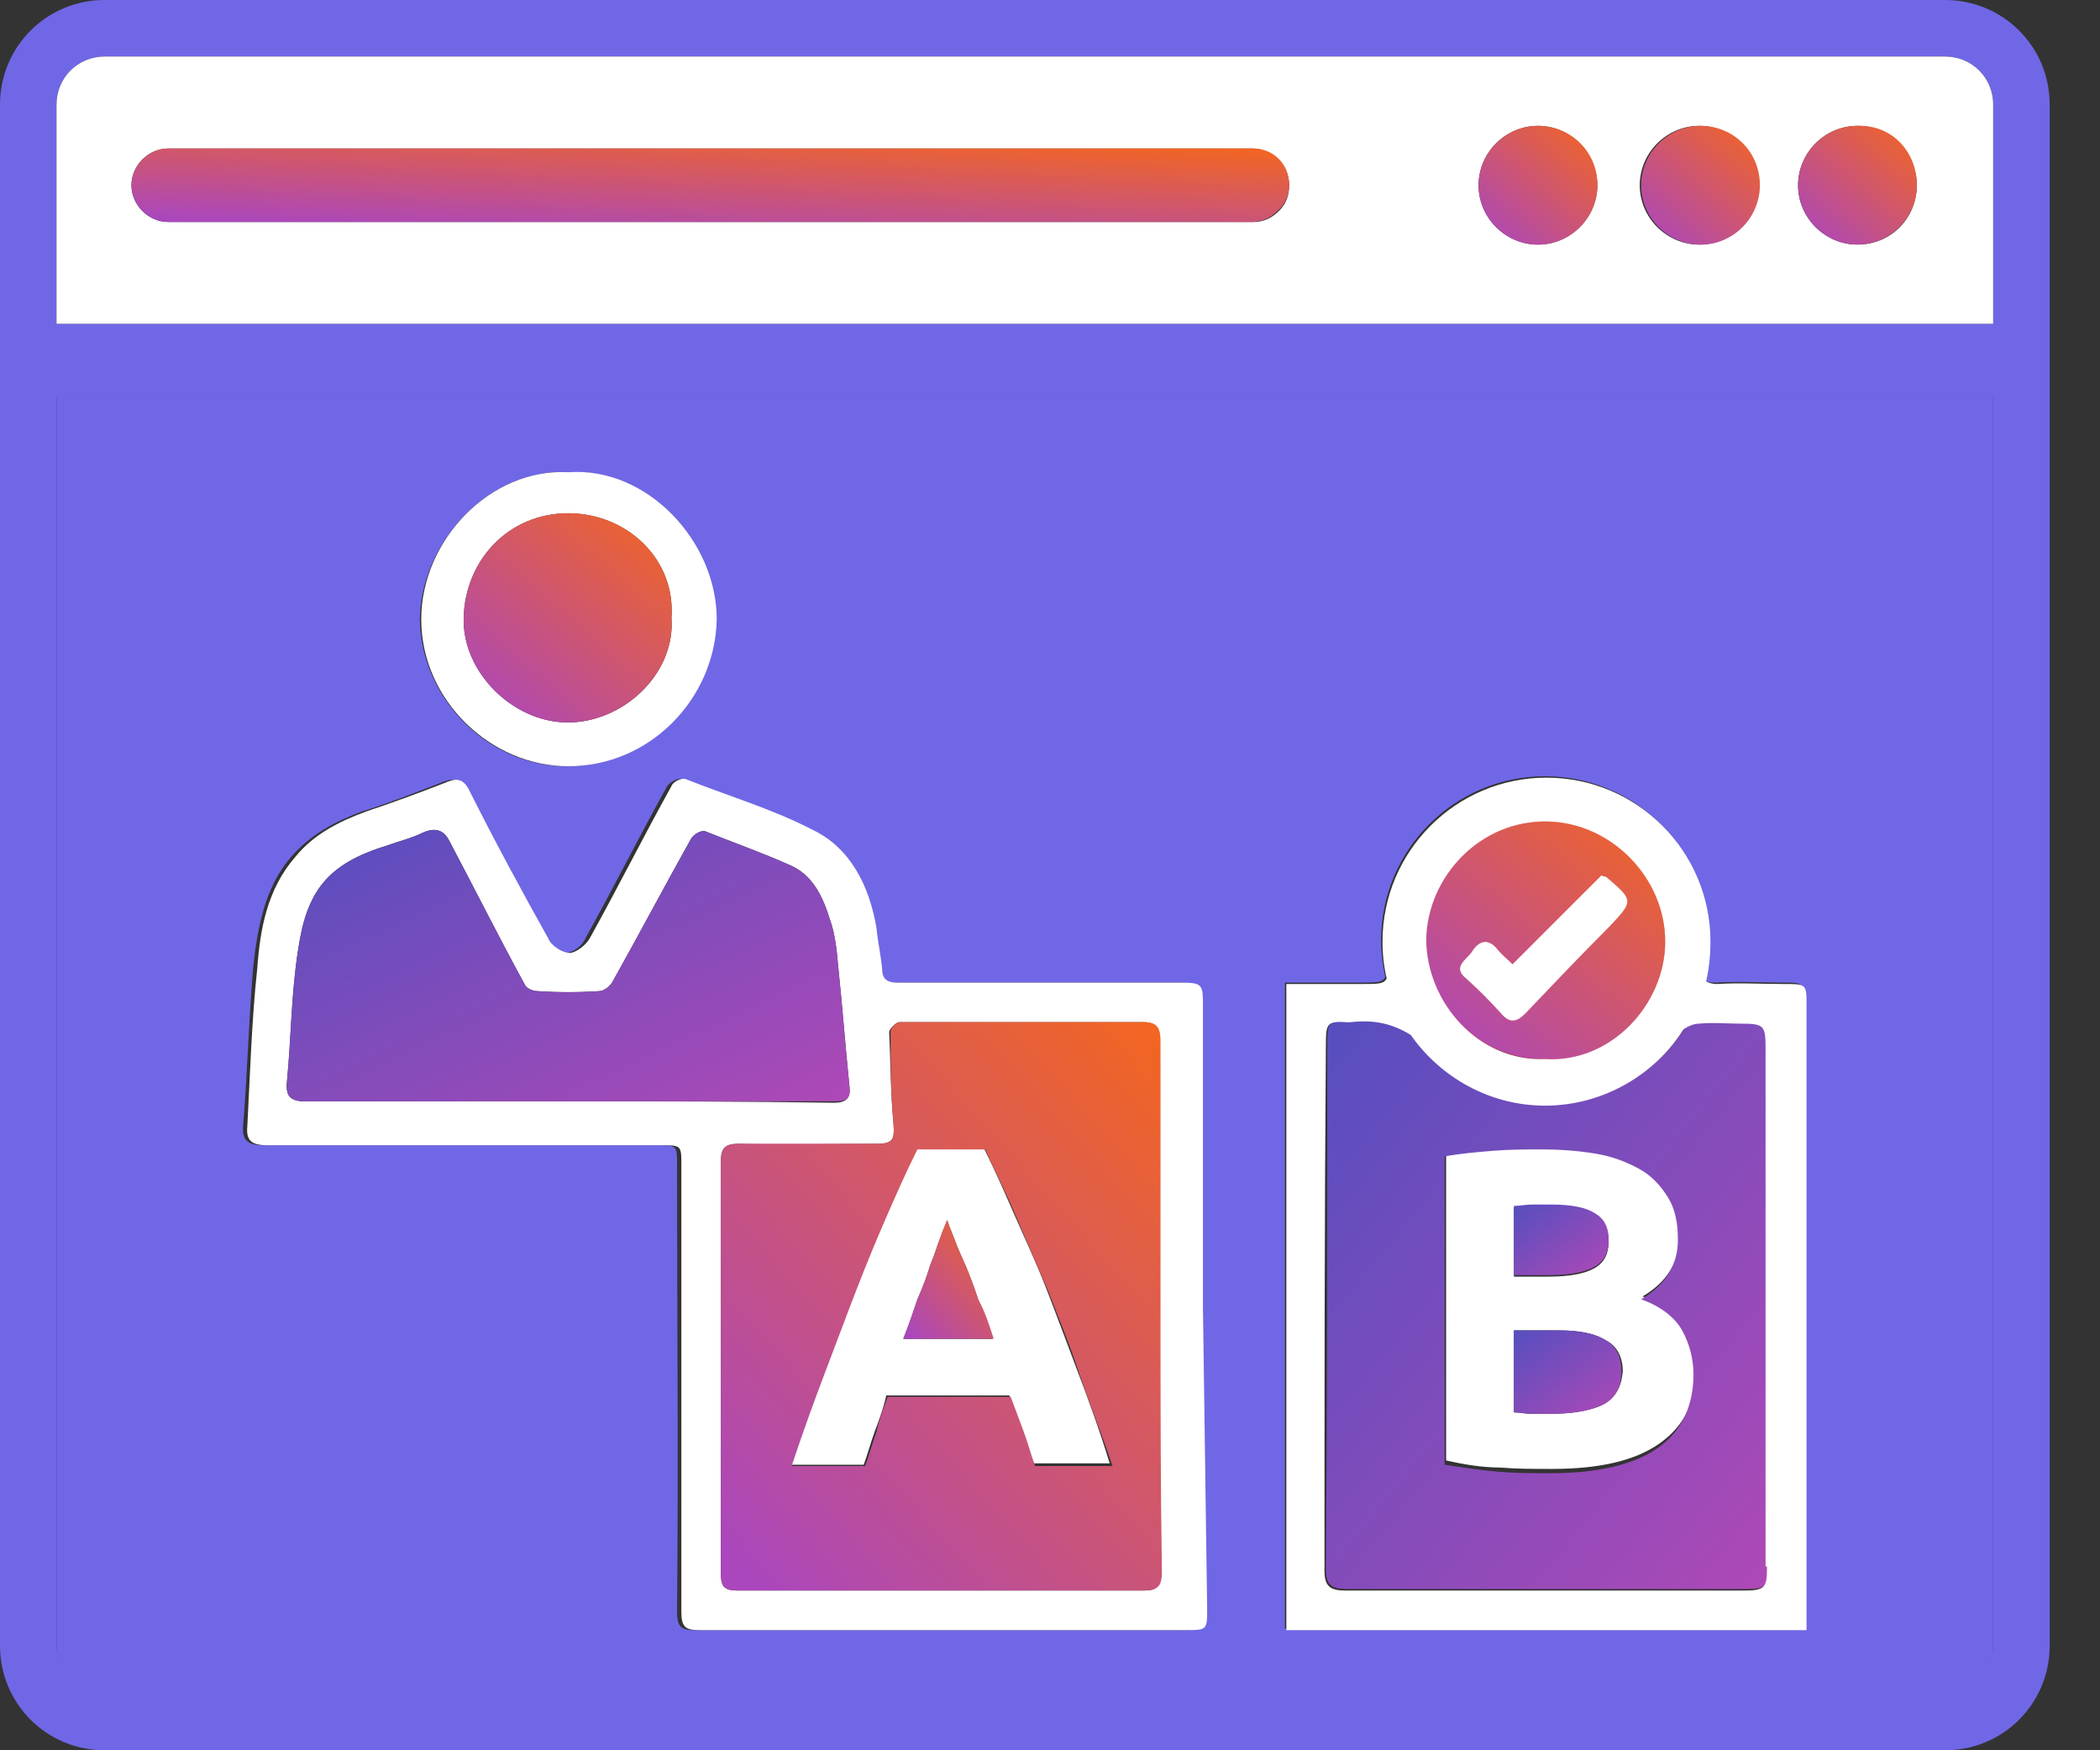
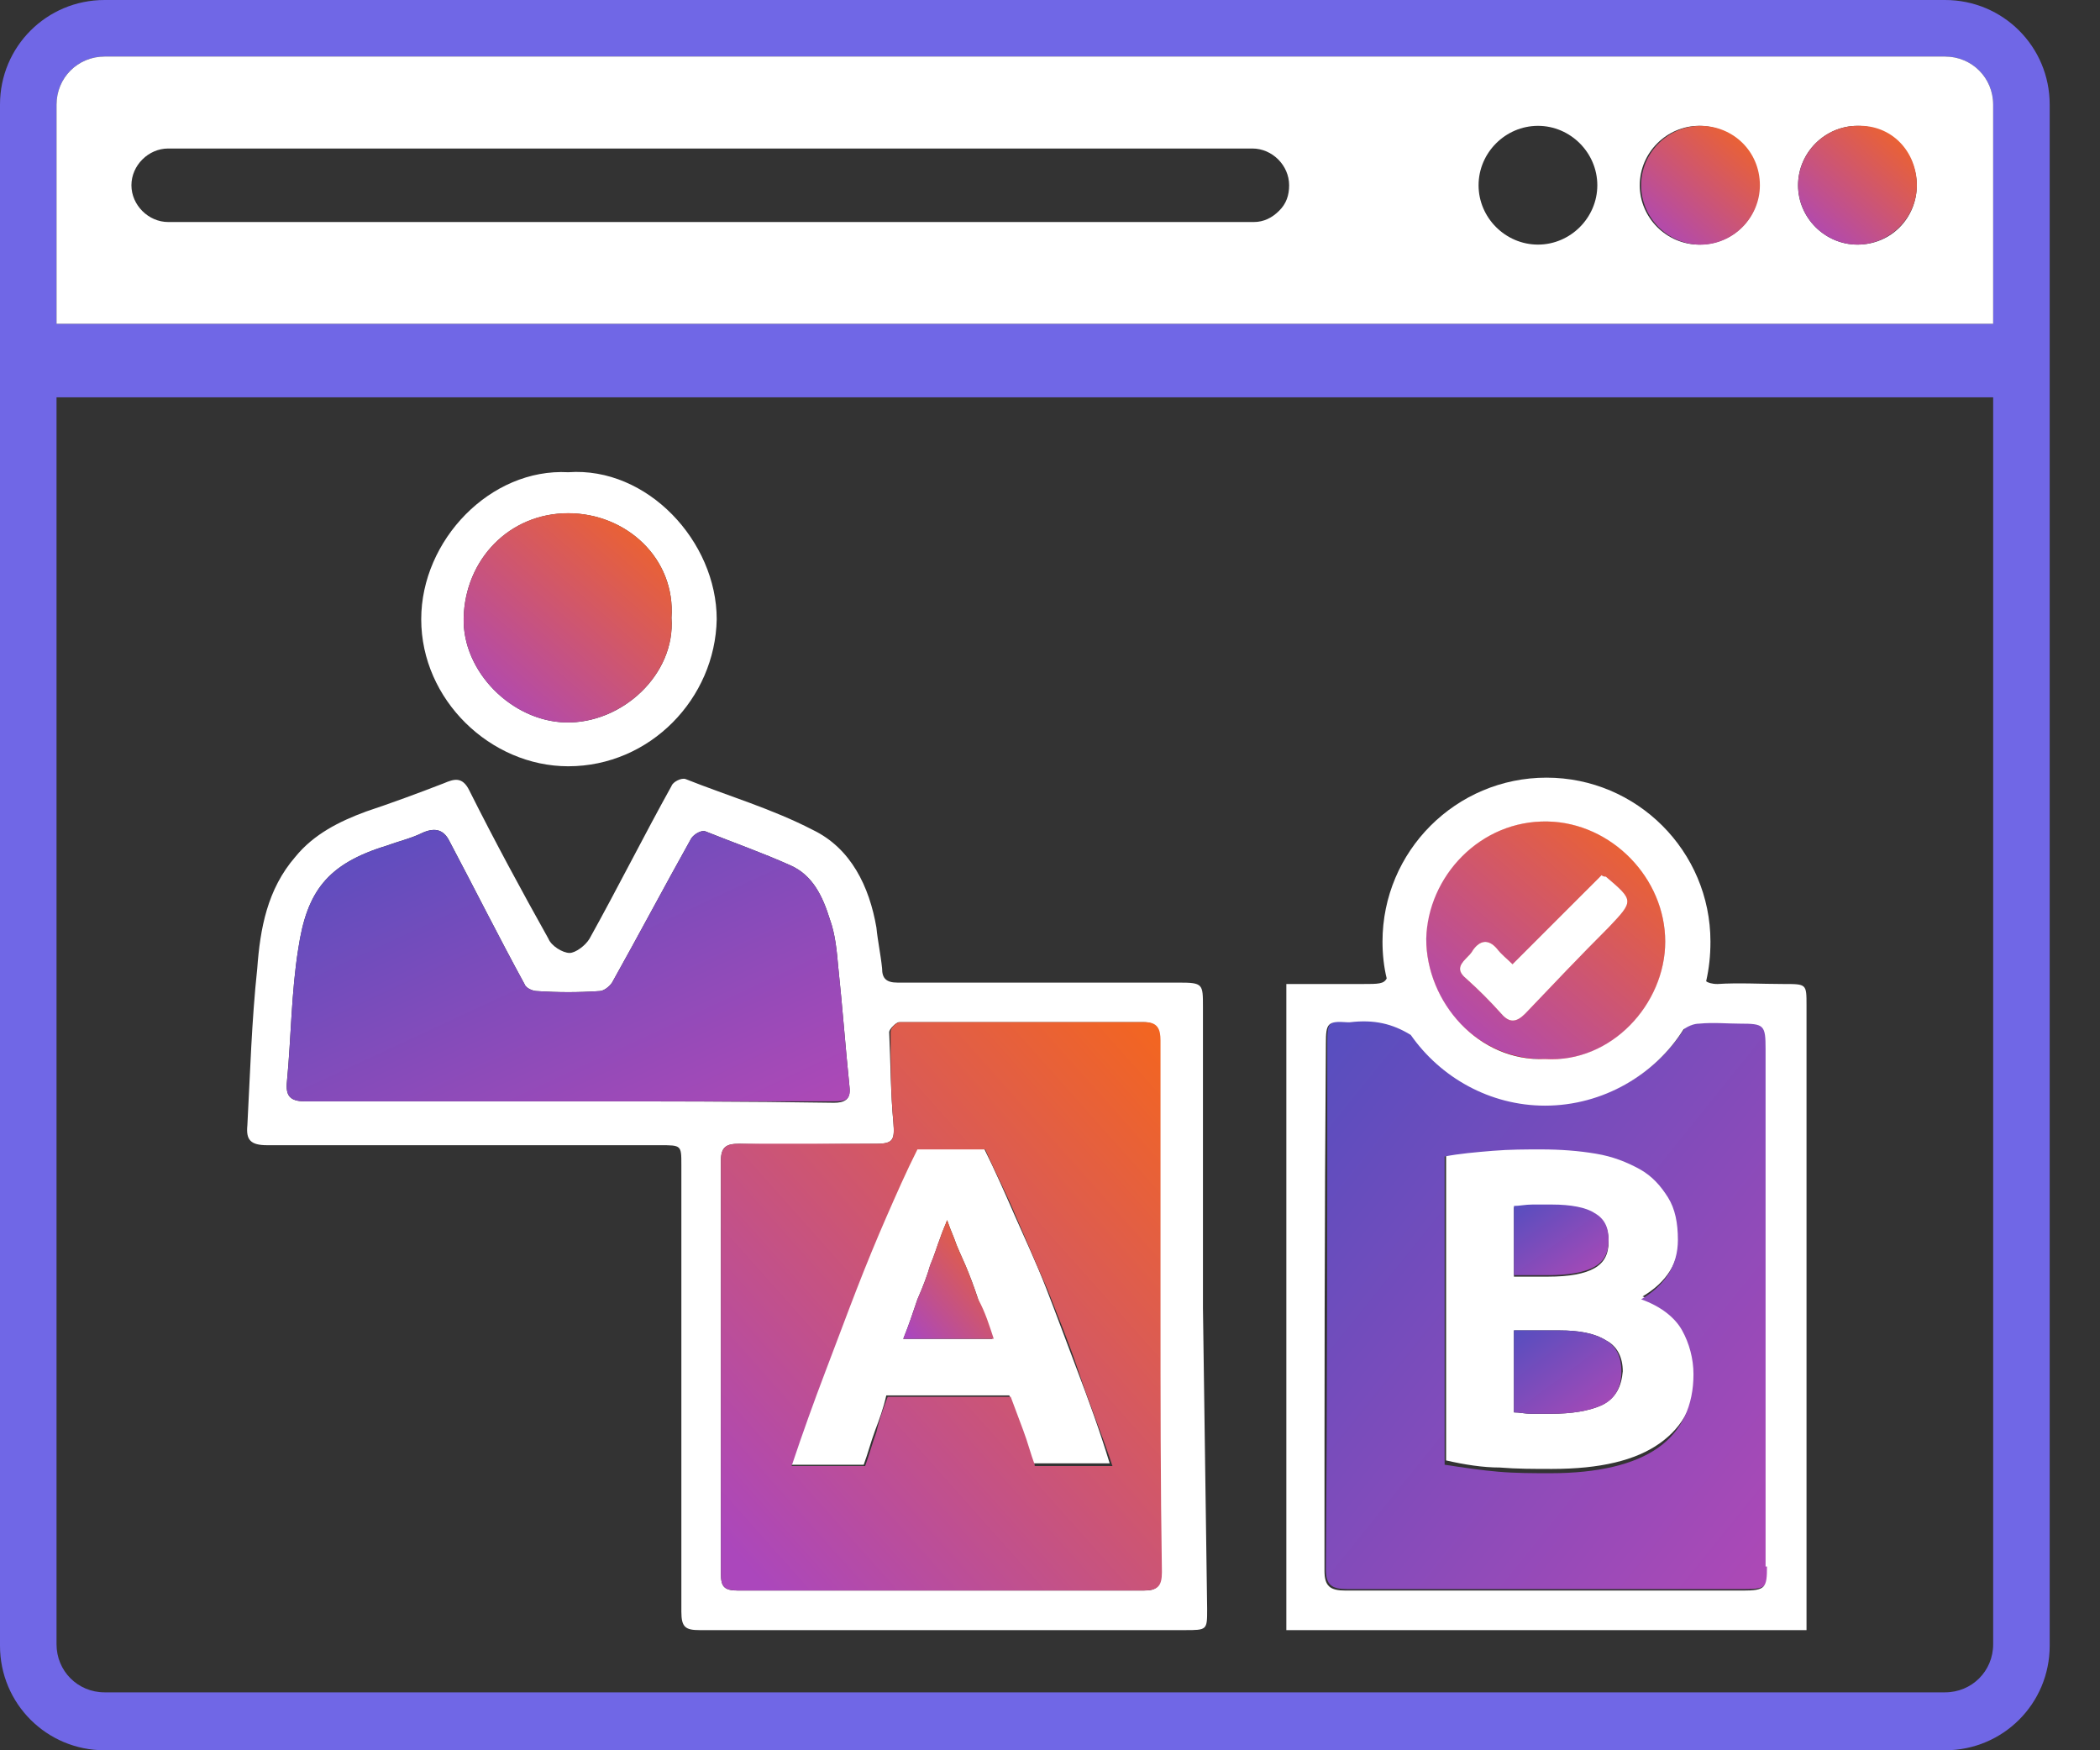
<svg xmlns="http://www.w3.org/2000/svg" width="24" height="20" viewBox="0 0 24 20" fill="none">
  <rect x="0" y="0" width="24" height="20" fill="#333333" stroke="none" />
-   <path d="M0.646 4.54V18.805C0.646 19.112 0.889 19.354 1.196 19.354H22.229C22.536 19.354 22.779 19.112 22.779 18.805V4.54H0.646ZM6.494 5.396C7.415 5.348 8.191 6.188 8.175 7.076C8.158 7.965 7.415 8.757 6.478 8.757C5.59 8.757 4.814 7.997 4.798 7.076C4.814 6.172 5.606 5.348 6.494 5.396ZM13.748 18.385C13.748 18.627 13.748 18.627 13.489 18.627C11.632 18.627 9.79 18.627 7.948 18.627C7.787 18.627 7.738 18.595 7.738 18.417C7.754 16.721 7.738 15.008 7.738 13.312C7.738 13.086 7.738 13.086 7.496 13.086C5.994 13.086 4.507 13.086 3.005 13.086C2.827 13.086 2.763 13.021 2.779 12.86C2.827 12.262 2.843 11.664 2.892 11.067C2.94 10.614 3.021 10.146 3.328 9.79C3.554 9.532 3.829 9.387 4.136 9.273C4.443 9.177 4.733 9.063 5.024 8.95C5.137 8.902 5.234 8.87 5.315 9.031C5.606 9.597 5.913 10.162 6.22 10.727C6.268 10.808 6.381 10.889 6.462 10.889C6.543 10.889 6.656 10.808 6.688 10.727C7.011 10.146 7.302 9.564 7.625 8.983C7.658 8.934 7.754 8.886 7.787 8.902C8.271 9.08 8.772 9.241 9.241 9.483C9.677 9.71 9.887 10.13 9.968 10.598C10 10.76 10.032 10.905 10.032 11.067C10.032 11.196 10.097 11.228 10.21 11.228C10.452 11.228 10.711 11.228 10.953 11.228C11.777 11.228 12.601 11.228 13.425 11.228C13.7 11.228 13.7 11.228 13.7 11.503V14.944V18.385H13.748ZM20.646 18.611H14.685V11.228H15.557C15.735 11.228 15.8 11.228 15.832 11.164C15.8 11.018 15.784 10.889 15.784 10.744C15.784 9.71 16.624 8.87 17.657 8.87C18.692 8.87 19.532 9.71 19.532 10.744C19.532 10.905 19.515 11.05 19.483 11.196C19.515 11.228 19.548 11.228 19.612 11.228C19.871 11.212 20.129 11.228 20.372 11.228C20.614 11.228 20.614 11.228 20.614 11.471V18.611H20.646Z" fill="#7067E6" />
  <path d="M17.69 9.386C16.914 9.37 16.3 10.016 16.3 10.727C16.3 11.454 16.882 12.116 17.658 12.1C18.433 12.149 19.031 11.47 19.031 10.759C19.031 10.032 18.417 9.402 17.69 9.386ZM18.384 10.598C18.061 10.921 17.755 11.244 17.431 11.583C17.334 11.68 17.254 11.696 17.157 11.583C17.027 11.438 16.898 11.309 16.753 11.179C16.656 11.098 16.672 11.034 16.753 10.953C16.785 10.921 16.817 10.889 16.834 10.856C16.914 10.743 17.011 10.727 17.108 10.84C17.157 10.905 17.221 10.953 17.286 11.018C17.641 10.662 17.965 10.339 18.304 10C18.32 10.016 18.336 10.016 18.352 10.016C18.675 10.291 18.675 10.291 18.384 10.598Z" fill="#FF0000" />
  <path d="M17.69 9.386C16.914 9.37 16.3 10.016 16.3 10.727C16.3 11.454 16.882 12.116 17.658 12.1C18.433 12.149 19.031 11.47 19.031 10.759C19.031 10.032 18.417 9.402 17.69 9.386ZM18.384 10.598C18.061 10.921 17.755 11.244 17.431 11.583C17.334 11.68 17.254 11.696 17.157 11.583C17.027 11.438 16.898 11.309 16.753 11.179C16.656 11.098 16.672 11.034 16.753 10.953C16.785 10.921 16.817 10.889 16.834 10.856C16.914 10.743 17.011 10.727 17.108 10.84C17.157 10.905 17.221 10.953 17.286 11.018C17.641 10.662 17.965 10.339 18.304 10C18.32 10.016 18.336 10.016 18.352 10.016C18.675 10.291 18.675 10.291 18.384 10.598Z" fill="#FF0000" />
  <path d="M13.748 14.944V11.503C13.748 11.244 13.748 11.228 13.473 11.228C12.649 11.228 11.825 11.228 11.002 11.228C10.759 11.228 10.501 11.228 10.258 11.228C10.129 11.228 10.081 11.18 10.081 11.066C10.065 10.905 10.032 10.759 10.016 10.598C9.935 10.129 9.725 9.693 9.289 9.483C8.821 9.241 8.32 9.095 7.835 8.902C7.787 8.885 7.69 8.934 7.674 8.982C7.351 9.564 7.06 10.146 6.737 10.727C6.688 10.808 6.575 10.889 6.51 10.889C6.43 10.889 6.3 10.808 6.268 10.727C5.961 10.178 5.654 9.612 5.363 9.031C5.283 8.869 5.186 8.902 5.073 8.95C4.782 9.063 4.475 9.176 4.184 9.273C3.877 9.386 3.586 9.532 3.376 9.79C3.053 10.162 2.973 10.614 2.94 11.066C2.876 11.664 2.859 12.262 2.827 12.86C2.811 13.021 2.859 13.086 3.053 13.086C4.556 13.086 6.042 13.086 7.544 13.086C7.787 13.086 7.787 13.086 7.787 13.312C7.787 15.024 7.787 16.721 7.787 18.417C7.787 18.595 7.835 18.627 7.997 18.627C9.855 18.627 11.696 18.627 13.538 18.627C13.796 18.627 13.796 18.627 13.796 18.385L13.748 14.944ZM6.494 12.585C5.493 12.585 4.491 12.585 3.489 12.585C3.312 12.585 3.263 12.52 3.279 12.359C3.328 11.858 3.328 11.341 3.409 10.84C3.506 10.194 3.732 9.871 4.426 9.661C4.556 9.612 4.701 9.58 4.83 9.515C4.976 9.451 5.073 9.483 5.137 9.612C5.428 10.162 5.703 10.711 5.994 11.244C6.01 11.293 6.09 11.325 6.139 11.325C6.381 11.341 6.607 11.341 6.85 11.325C6.898 11.325 6.963 11.276 6.995 11.228C7.302 10.679 7.593 10.129 7.9 9.58C7.932 9.532 8.013 9.483 8.061 9.499C8.384 9.629 8.708 9.742 9.031 9.887C9.289 10 9.402 10.242 9.483 10.501C9.548 10.679 9.564 10.873 9.58 11.05C9.628 11.503 9.661 11.955 9.709 12.423C9.725 12.569 9.645 12.601 9.531 12.601C8.514 12.585 7.512 12.585 6.494 12.585ZM13.069 18.175C11.518 18.175 9.984 18.175 8.433 18.175C8.271 18.175 8.239 18.126 8.239 17.981C8.239 16.414 8.239 14.847 8.239 13.264C8.239 13.102 8.304 13.07 8.449 13.07C8.966 13.086 9.483 13.07 10.016 13.07C10.21 13.07 10.226 13.021 10.21 12.827C10.178 12.488 10.178 12.133 10.162 11.793C10.162 11.761 10.242 11.68 10.275 11.68C11.212 11.68 12.149 11.68 13.069 11.68C13.215 11.68 13.247 11.761 13.247 11.89C13.247 12.908 13.247 13.926 13.247 14.944C13.247 15.945 13.247 16.963 13.247 17.965C13.263 18.126 13.231 18.175 13.069 18.175Z" fill="white" />
  <path d="M6.494 5.396C5.606 5.348 4.814 6.171 4.814 7.076C4.814 7.997 5.606 8.756 6.494 8.756C7.431 8.756 8.174 7.981 8.191 7.076C8.191 6.188 7.399 5.331 6.494 5.396ZM6.462 8.255C5.848 8.239 5.283 7.674 5.299 7.06C5.315 6.398 5.816 5.865 6.494 5.865C7.157 5.865 7.722 6.381 7.674 7.06C7.722 7.706 7.108 8.272 6.462 8.255Z" fill="white" />
  <path d="M12.31 15.655C12.181 15.315 12.068 15.008 11.955 14.717C11.842 14.427 11.713 14.152 11.599 13.894C11.486 13.635 11.373 13.377 11.244 13.118H10.469C10.339 13.377 10.226 13.619 10.113 13.894C10 14.152 9.887 14.427 9.774 14.717C9.661 15.008 9.532 15.315 9.418 15.655C9.289 15.994 9.16 16.349 9.031 16.737H9.871C9.919 16.608 9.952 16.478 10 16.349C10.049 16.22 10.097 16.091 10.129 15.945H11.535C11.583 16.075 11.632 16.204 11.68 16.333C11.729 16.462 11.761 16.591 11.809 16.721H12.682C12.569 16.349 12.44 15.994 12.31 15.655ZM10.323 15.299C10.388 15.138 10.436 14.992 10.485 14.847C10.549 14.701 10.598 14.572 10.63 14.459C10.679 14.346 10.711 14.233 10.743 14.152C10.775 14.055 10.808 13.991 10.824 13.942C10.84 13.991 10.872 14.071 10.905 14.152C10.937 14.249 10.986 14.346 11.034 14.459C11.082 14.572 11.131 14.701 11.179 14.847C11.228 14.992 11.293 15.138 11.341 15.299H10.323Z" fill="white" />
  <path d="M19.241 15.169C19.16 15.024 18.998 14.895 18.772 14.814C19.047 14.652 19.192 14.426 19.192 14.136C19.192 13.942 19.16 13.78 19.079 13.651C18.998 13.522 18.885 13.409 18.756 13.328C18.611 13.247 18.449 13.198 18.255 13.15C18.061 13.118 17.851 13.102 17.625 13.102C17.448 13.102 17.27 13.118 17.076 13.118C16.882 13.134 16.688 13.15 16.527 13.182V16.688C16.737 16.736 16.947 16.769 17.14 16.769C17.334 16.785 17.528 16.785 17.738 16.785C18.288 16.785 18.691 16.688 18.966 16.494C19.241 16.3 19.386 16.026 19.386 15.638C19.354 15.492 19.321 15.331 19.241 15.169ZM17.302 13.796C17.367 13.796 17.431 13.78 17.512 13.78C17.593 13.78 17.674 13.78 17.738 13.78C17.948 13.78 18.126 13.812 18.223 13.877C18.336 13.942 18.384 14.039 18.384 14.184C18.384 14.329 18.336 14.426 18.223 14.491C18.11 14.556 17.932 14.588 17.69 14.588H17.302V13.796ZM18.304 16.058C18.158 16.123 17.964 16.155 17.722 16.155C17.641 16.155 17.561 16.155 17.496 16.155C17.431 16.155 17.367 16.139 17.302 16.139V15.202H17.819C18.045 15.202 18.223 15.234 18.352 15.315C18.481 15.379 18.546 15.509 18.546 15.67C18.53 15.848 18.465 15.977 18.304 16.058Z" fill="white" />
  <path d="M22.229 0H1.195C0.533 0 0 0.533 0 1.195V18.805C0 19.467 0.533 20 1.195 20H22.229C22.892 20 23.425 19.467 23.425 18.805V1.195C23.425 0.533 22.892 0 22.229 0ZM22.779 18.788C22.779 19.095 22.536 19.338 22.229 19.338H1.195C0.889 19.338 0.646 19.095 0.646 18.788V4.54H22.779V18.788ZM22.779 3.7H0.646V1.195C0.646 0.889 0.889 0.646 1.195 0.646H22.229C22.536 0.646 22.779 0.889 22.779 1.195V3.7Z" fill="#7067E6" />
  <path d="M17.69 9.386C16.914 9.37 16.3 10.016 16.3 10.727C16.3 11.454 16.882 12.116 17.658 12.1C18.433 12.149 19.031 11.47 19.031 10.759C19.031 10.032 18.417 9.402 17.69 9.386ZM18.384 10.598C18.061 10.921 17.755 11.244 17.431 11.583C17.334 11.68 17.254 11.696 17.157 11.583C17.027 11.438 16.898 11.309 16.753 11.179C16.656 11.098 16.672 11.034 16.753 10.953C16.785 10.921 16.817 10.889 16.834 10.856C16.914 10.743 17.011 10.727 17.108 10.84C17.157 10.905 17.221 10.953 17.286 11.018C17.641 10.662 17.965 10.339 18.304 10C18.32 10.016 18.336 10.016 18.352 10.016C18.675 10.291 18.675 10.291 18.384 10.598Z" fill="url(#paint0_linear_10020_19252)" />
  <path d="M19.903 11.68C19.741 11.68 19.58 11.664 19.434 11.68C19.37 11.696 19.305 11.713 19.257 11.745C18.918 12.278 18.336 12.617 17.674 12.617C17.027 12.617 16.478 12.294 16.139 11.809C15.929 11.68 15.719 11.632 15.444 11.664C15.428 11.664 15.412 11.664 15.412 11.664C15.186 11.664 15.169 11.68 15.169 11.906C15.169 13.909 15.169 15.913 15.153 17.932C15.153 18.11 15.218 18.158 15.396 18.158C16.914 18.158 18.433 18.158 19.935 18.158C20.178 18.158 20.21 18.142 20.21 17.884V11.971C20.194 11.696 20.178 11.68 19.903 11.68ZM18.95 16.543C18.675 16.737 18.255 16.834 17.722 16.834C17.528 16.834 17.318 16.834 17.124 16.817C16.93 16.801 16.72 16.769 16.51 16.737V13.215C16.672 13.183 16.866 13.166 17.06 13.15C17.253 13.134 17.447 13.134 17.609 13.134C17.835 13.134 18.045 13.15 18.239 13.183C18.433 13.215 18.594 13.28 18.74 13.36C18.885 13.441 18.982 13.554 19.063 13.683C19.144 13.813 19.176 13.974 19.176 14.168C19.176 14.459 19.03 14.685 18.756 14.847C18.982 14.927 19.144 15.057 19.224 15.202C19.305 15.347 19.354 15.525 19.354 15.703C19.354 16.058 19.224 16.349 18.95 16.543Z" fill="url(#paint1_linear_10020_19252)" />
  <path d="M20.388 11.244C20.129 11.244 19.871 11.228 19.628 11.244C19.564 11.244 19.515 11.228 19.499 11.212C19.532 11.067 19.548 10.921 19.548 10.76C19.548 9.726 18.708 8.886 17.674 8.886C16.64 8.886 15.8 9.726 15.8 10.76C15.8 10.905 15.816 11.05 15.848 11.18C15.816 11.244 15.751 11.244 15.573 11.244H14.701V18.627H20.646V11.487C20.646 11.244 20.646 11.244 20.388 11.244ZM19.031 10.76C19.031 11.471 18.417 12.149 17.658 12.101C16.898 12.133 16.3 11.454 16.3 10.727C16.317 10.017 16.914 9.37 17.69 9.387C18.417 9.403 19.031 10.033 19.031 10.76ZM20.194 17.9C20.194 18.143 20.178 18.175 19.919 18.175C18.401 18.175 16.882 18.175 15.38 18.175C15.202 18.175 15.137 18.127 15.137 17.949C15.137 15.945 15.137 13.942 15.153 11.923C15.153 11.697 15.17 11.664 15.396 11.681C15.412 11.681 15.412 11.681 15.428 11.681C15.703 11.648 15.913 11.697 16.123 11.826C16.462 12.311 17.027 12.634 17.658 12.634C18.32 12.634 18.918 12.278 19.241 11.761C19.289 11.729 19.354 11.697 19.419 11.697C19.58 11.681 19.742 11.697 19.887 11.697C20.162 11.697 20.178 11.713 20.178 11.988V17.9H20.194Z" fill="white" />
  <path d="M18.384 10.598C18.061 10.921 17.754 11.244 17.431 11.583C17.334 11.68 17.254 11.696 17.157 11.583C17.027 11.438 16.898 11.309 16.753 11.179C16.656 11.098 16.672 11.034 16.753 10.953C16.785 10.921 16.817 10.889 16.834 10.856C16.914 10.743 17.011 10.727 17.108 10.84C17.157 10.905 17.221 10.953 17.286 11.018C17.641 10.662 17.964 10.339 18.304 10C18.32 10.016 18.336 10.016 18.352 10.016C18.675 10.291 18.675 10.291 18.384 10.598Z" fill="white" />
  <path d="M18.53 15.671C18.53 15.864 18.449 15.994 18.304 16.058C18.158 16.123 17.964 16.155 17.722 16.155C17.641 16.155 17.561 16.155 17.496 16.155C17.431 16.155 17.367 16.139 17.302 16.139V15.202H17.819C18.045 15.202 18.223 15.235 18.352 15.315C18.465 15.38 18.53 15.493 18.53 15.671Z" fill="url(#paint2_linear_10020_19252)" />
  <path d="M18.384 14.168C18.384 14.313 18.336 14.41 18.223 14.475C18.11 14.539 17.932 14.571 17.69 14.571H17.302V13.78C17.367 13.78 17.431 13.764 17.512 13.764C17.593 13.764 17.674 13.764 17.738 13.764C17.948 13.764 18.126 13.796 18.223 13.861C18.336 13.925 18.384 14.022 18.384 14.168Z" fill="url(#paint3_linear_10020_19252)" />
  <path d="M13.263 14.943C13.263 13.925 13.263 12.908 13.263 11.89C13.263 11.761 13.231 11.68 13.085 11.68C12.149 11.68 11.211 11.68 10.291 11.68C10.242 11.68 10.178 11.744 10.178 11.793C10.178 12.132 10.178 12.487 10.21 12.827C10.226 13.021 10.21 13.069 10.016 13.069C9.499 13.069 8.966 13.069 8.449 13.069C8.304 13.069 8.239 13.101 8.239 13.263C8.239 14.83 8.239 16.397 8.239 17.98C8.239 18.126 8.271 18.174 8.433 18.174C9.984 18.174 11.518 18.174 13.069 18.174C13.231 18.174 13.279 18.126 13.279 17.964C13.263 16.962 13.263 15.961 13.263 14.943ZM11.825 16.736C11.777 16.607 11.745 16.478 11.696 16.349C11.648 16.219 11.599 16.09 11.551 15.961H10.145C10.097 16.09 10.048 16.219 10.016 16.365C9.968 16.494 9.935 16.623 9.887 16.752H9.047C9.176 16.365 9.305 16.009 9.434 15.67C9.564 15.331 9.677 15.024 9.79 14.733C9.903 14.442 10.016 14.168 10.129 13.909C10.242 13.651 10.355 13.392 10.485 13.134H11.26C11.373 13.392 11.502 13.634 11.615 13.909C11.729 14.168 11.842 14.442 11.971 14.733C12.084 15.024 12.213 15.331 12.326 15.67C12.439 16.009 12.585 16.365 12.714 16.752H11.825V16.736Z" fill="url(#paint4_linear_10020_19252)" />
  <path d="M11.357 15.298H10.323C10.388 15.137 10.436 14.992 10.485 14.846C10.549 14.701 10.598 14.572 10.63 14.458C10.678 14.345 10.711 14.232 10.743 14.151C10.775 14.055 10.808 13.99 10.824 13.941C10.84 13.99 10.872 14.071 10.905 14.151C10.937 14.248 10.985 14.345 11.034 14.458C11.082 14.572 11.131 14.701 11.179 14.846C11.26 14.992 11.309 15.153 11.357 15.298Z" fill="url(#paint5_linear_10020_19252)" />
  <path d="M9.532 12.585C8.514 12.585 7.512 12.585 6.494 12.585C5.493 12.585 4.491 12.585 3.49 12.585C3.312 12.585 3.263 12.521 3.28 12.359C3.328 11.858 3.328 11.341 3.409 10.84C3.506 10.194 3.732 9.871 4.427 9.661C4.556 9.613 4.701 9.58 4.83 9.516C4.976 9.451 5.073 9.483 5.137 9.613C5.428 10.162 5.703 10.711 5.994 11.244C6.01 11.293 6.091 11.325 6.139 11.325C6.381 11.341 6.607 11.341 6.85 11.325C6.898 11.325 6.963 11.277 6.995 11.228C7.302 10.679 7.593 10.13 7.9 9.58C7.932 9.532 8.013 9.483 8.061 9.5C8.385 9.629 8.708 9.742 9.031 9.887C9.289 10 9.402 10.243 9.483 10.501C9.548 10.679 9.564 10.873 9.58 11.05C9.628 11.503 9.661 11.955 9.709 12.424C9.725 12.569 9.661 12.585 9.532 12.585Z" fill="url(#paint6_linear_10020_19252)" />
  <path d="M6.462 8.255C5.848 8.239 5.283 7.674 5.299 7.06C5.315 6.397 5.816 5.864 6.494 5.864C7.157 5.864 7.722 6.381 7.674 7.06C7.722 7.706 7.108 8.271 6.462 8.255Z" fill="url(#paint7_linear_10020_19252)" />
  <path d="M22.229 0.646H1.196C0.889 0.646 0.646 0.889 0.646 1.196V3.7H22.779V1.196C22.779 0.889 22.536 0.646 22.229 0.646ZM14.62 2.407C14.54 2.488 14.443 2.537 14.33 2.537H1.922C1.696 2.537 1.502 2.343 1.502 2.117C1.502 1.89 1.696 1.697 1.922 1.697H14.313C14.54 1.697 14.733 1.89 14.733 2.117C14.733 2.23 14.701 2.327 14.62 2.407ZM17.577 2.795C17.205 2.795 16.898 2.488 16.898 2.117C16.898 1.745 17.205 1.438 17.577 1.438C17.948 1.438 18.255 1.745 18.255 2.117C18.255 2.488 17.948 2.795 17.577 2.795ZM19.419 2.795C19.047 2.795 18.74 2.488 18.74 2.117C18.74 1.745 19.047 1.438 19.419 1.438C19.79 1.438 20.097 1.745 20.097 2.117C20.113 2.488 19.806 2.795 19.419 2.795ZM21.228 2.795C20.856 2.795 20.549 2.488 20.549 2.117C20.549 1.745 20.856 1.438 21.228 1.438C21.599 1.438 21.906 1.745 21.906 2.117C21.906 2.488 21.616 2.795 21.228 2.795Z" fill="white" />
-   <path d="M18.256 2.117C18.256 2.489 17.948 2.796 17.577 2.796C17.205 2.796 16.898 2.489 16.898 2.117C16.898 1.745 17.205 1.438 17.577 1.438C17.948 1.438 18.256 1.729 18.256 2.117Z" fill="url(#paint8_linear_10020_19252)" />
  <path d="M20.113 2.117C20.113 2.489 19.806 2.796 19.435 2.796C19.063 2.796 18.756 2.489 18.756 2.117C18.756 1.745 19.063 1.438 19.435 1.438C19.806 1.438 20.113 1.729 20.113 2.117Z" fill="url(#paint9_linear_10020_19252)" />
  <path d="M21.907 2.117C21.907 2.488 21.6 2.795 21.228 2.795C20.857 2.795 20.55 2.488 20.55 2.117C20.55 1.745 20.857 1.438 21.228 1.438C21.616 1.422 21.907 1.729 21.907 2.117Z" fill="url(#paint10_linear_10020_19252)" />
-   <path d="M14.734 2.116C14.734 2.229 14.685 2.342 14.604 2.407C14.524 2.488 14.427 2.536 14.314 2.536H1.923C1.697 2.536 1.503 2.342 1.503 2.116C1.503 1.89 1.697 1.696 1.923 1.696H14.314C14.556 1.696 14.734 1.874 14.734 2.116Z" fill="url(#paint11_linear_10020_19252)" />
  <defs>
    <linearGradient id="paint0_linear_10020_19252" x1="18.708" y1="9.229" x2="16.375" y2="11.921" gradientUnits="userSpaceOnUse">
      <stop stop-color="#F26522" />
      <stop offset="1" stop-color="#AB47BC" />
    </linearGradient>
    <linearGradient id="paint1_linear_10020_19252" x1="15.153" y1="11.654" x2="21.397" y2="16.686" gradientUnits="userSpaceOnUse">
      <stop stop-color="#564EBF" />
      <stop offset="1" stop-color="#AE49B6" />
    </linearGradient>
    <linearGradient id="paint2_linear_10020_19252" x1="17.302" y1="15.202" x2="18.201" y2="16.402" gradientUnits="userSpaceOnUse">
      <stop stop-color="#564EBF" />
      <stop offset="1" stop-color="#AE49B6" />
    </linearGradient>
    <linearGradient id="paint3_linear_10020_19252" x1="17.302" y1="13.764" x2="18.055" y2="14.809" gradientUnits="userSpaceOnUse">
      <stop stop-color="#564EBF" />
      <stop offset="1" stop-color="#AE49B6" />
    </linearGradient>
    <linearGradient id="paint4_linear_10020_19252" x1="12.683" y1="11.304" x2="7.087" y2="16.294" gradientUnits="userSpaceOnUse">
      <stop stop-color="#F26522" />
      <stop offset="1" stop-color="#AB47BC" />
    </linearGradient>
    <linearGradient id="paint5_linear_10020_19252" x1="11.235" y1="13.863" x2="10.068" y2="14.884" gradientUnits="userSpaceOnUse">
      <stop stop-color="#F26522" />
      <stop offset="1" stop-color="#AB47BC" />
    </linearGradient>
    <linearGradient id="paint6_linear_10020_19252" x1="3.277" y1="9.483" x2="5.607" y2="14.494" gradientUnits="userSpaceOnUse">
      <stop stop-color="#564EBF" />
      <stop offset="1" stop-color="#AE49B6" />
    </linearGradient>
    <linearGradient id="paint7_linear_10020_19252" x1="7.395" y1="5.726" x2="5.339" y2="8.075" gradientUnits="userSpaceOnUse">
      <stop stop-color="#F26522" />
      <stop offset="1" stop-color="#AB47BC" />
    </linearGradient>
    <linearGradient id="paint8_linear_10020_19252" x1="18.095" y1="1.36" x2="16.929" y2="2.699" gradientUnits="userSpaceOnUse">
      <stop stop-color="#F26522" />
      <stop offset="1" stop-color="#AB47BC" />
    </linearGradient>
    <linearGradient id="paint9_linear_10020_19252" x1="19.953" y1="1.36" x2="18.787" y2="2.699" gradientUnits="userSpaceOnUse">
      <stop stop-color="#F26522" />
      <stop offset="1" stop-color="#AB47BC" />
    </linearGradient>
    <linearGradient id="paint10_linear_10020_19252" x1="21.746" y1="1.359" x2="20.58" y2="2.698" gradientUnits="userSpaceOnUse">
      <stop stop-color="#F26522" />
      <stop offset="1" stop-color="#AB47BC" />
    </linearGradient>
    <linearGradient id="paint11_linear_10020_19252" x1="13.168" y1="1.648" x2="13.088" y2="3.101" gradientUnits="userSpaceOnUse">
      <stop stop-color="#F26522" />
      <stop offset="1" stop-color="#AB47BC" />
    </linearGradient>
  </defs>
</svg>